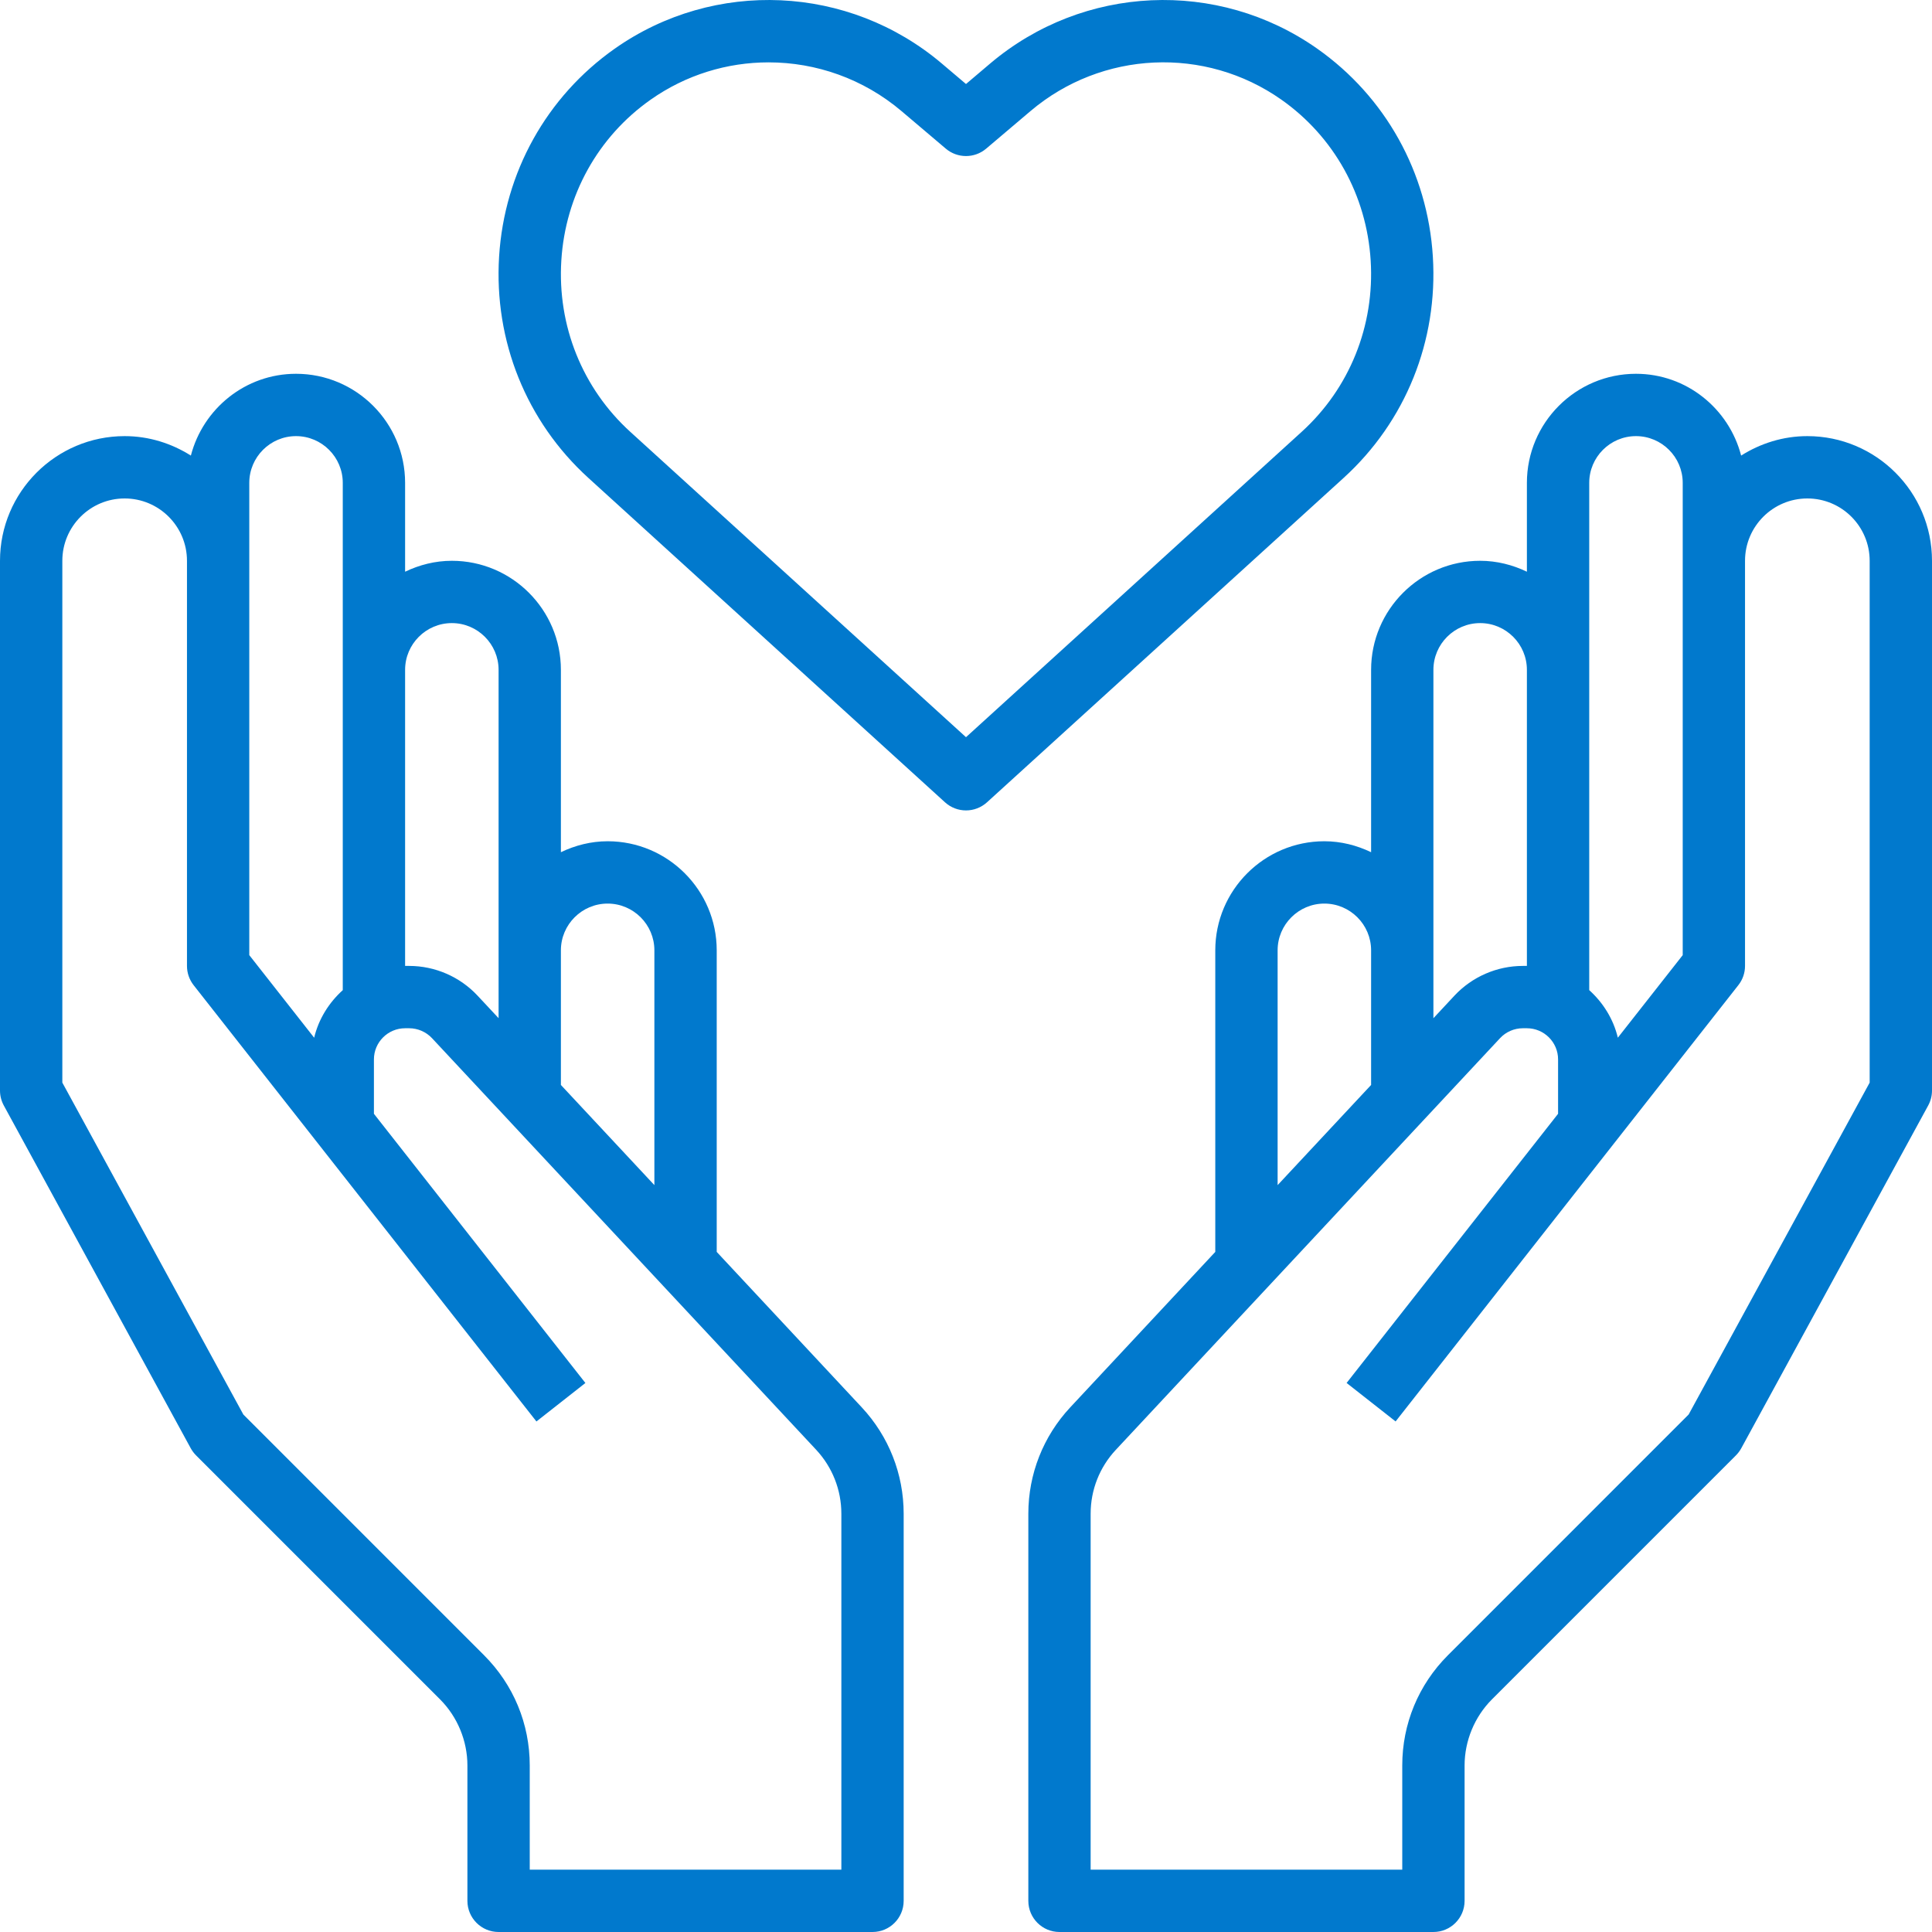
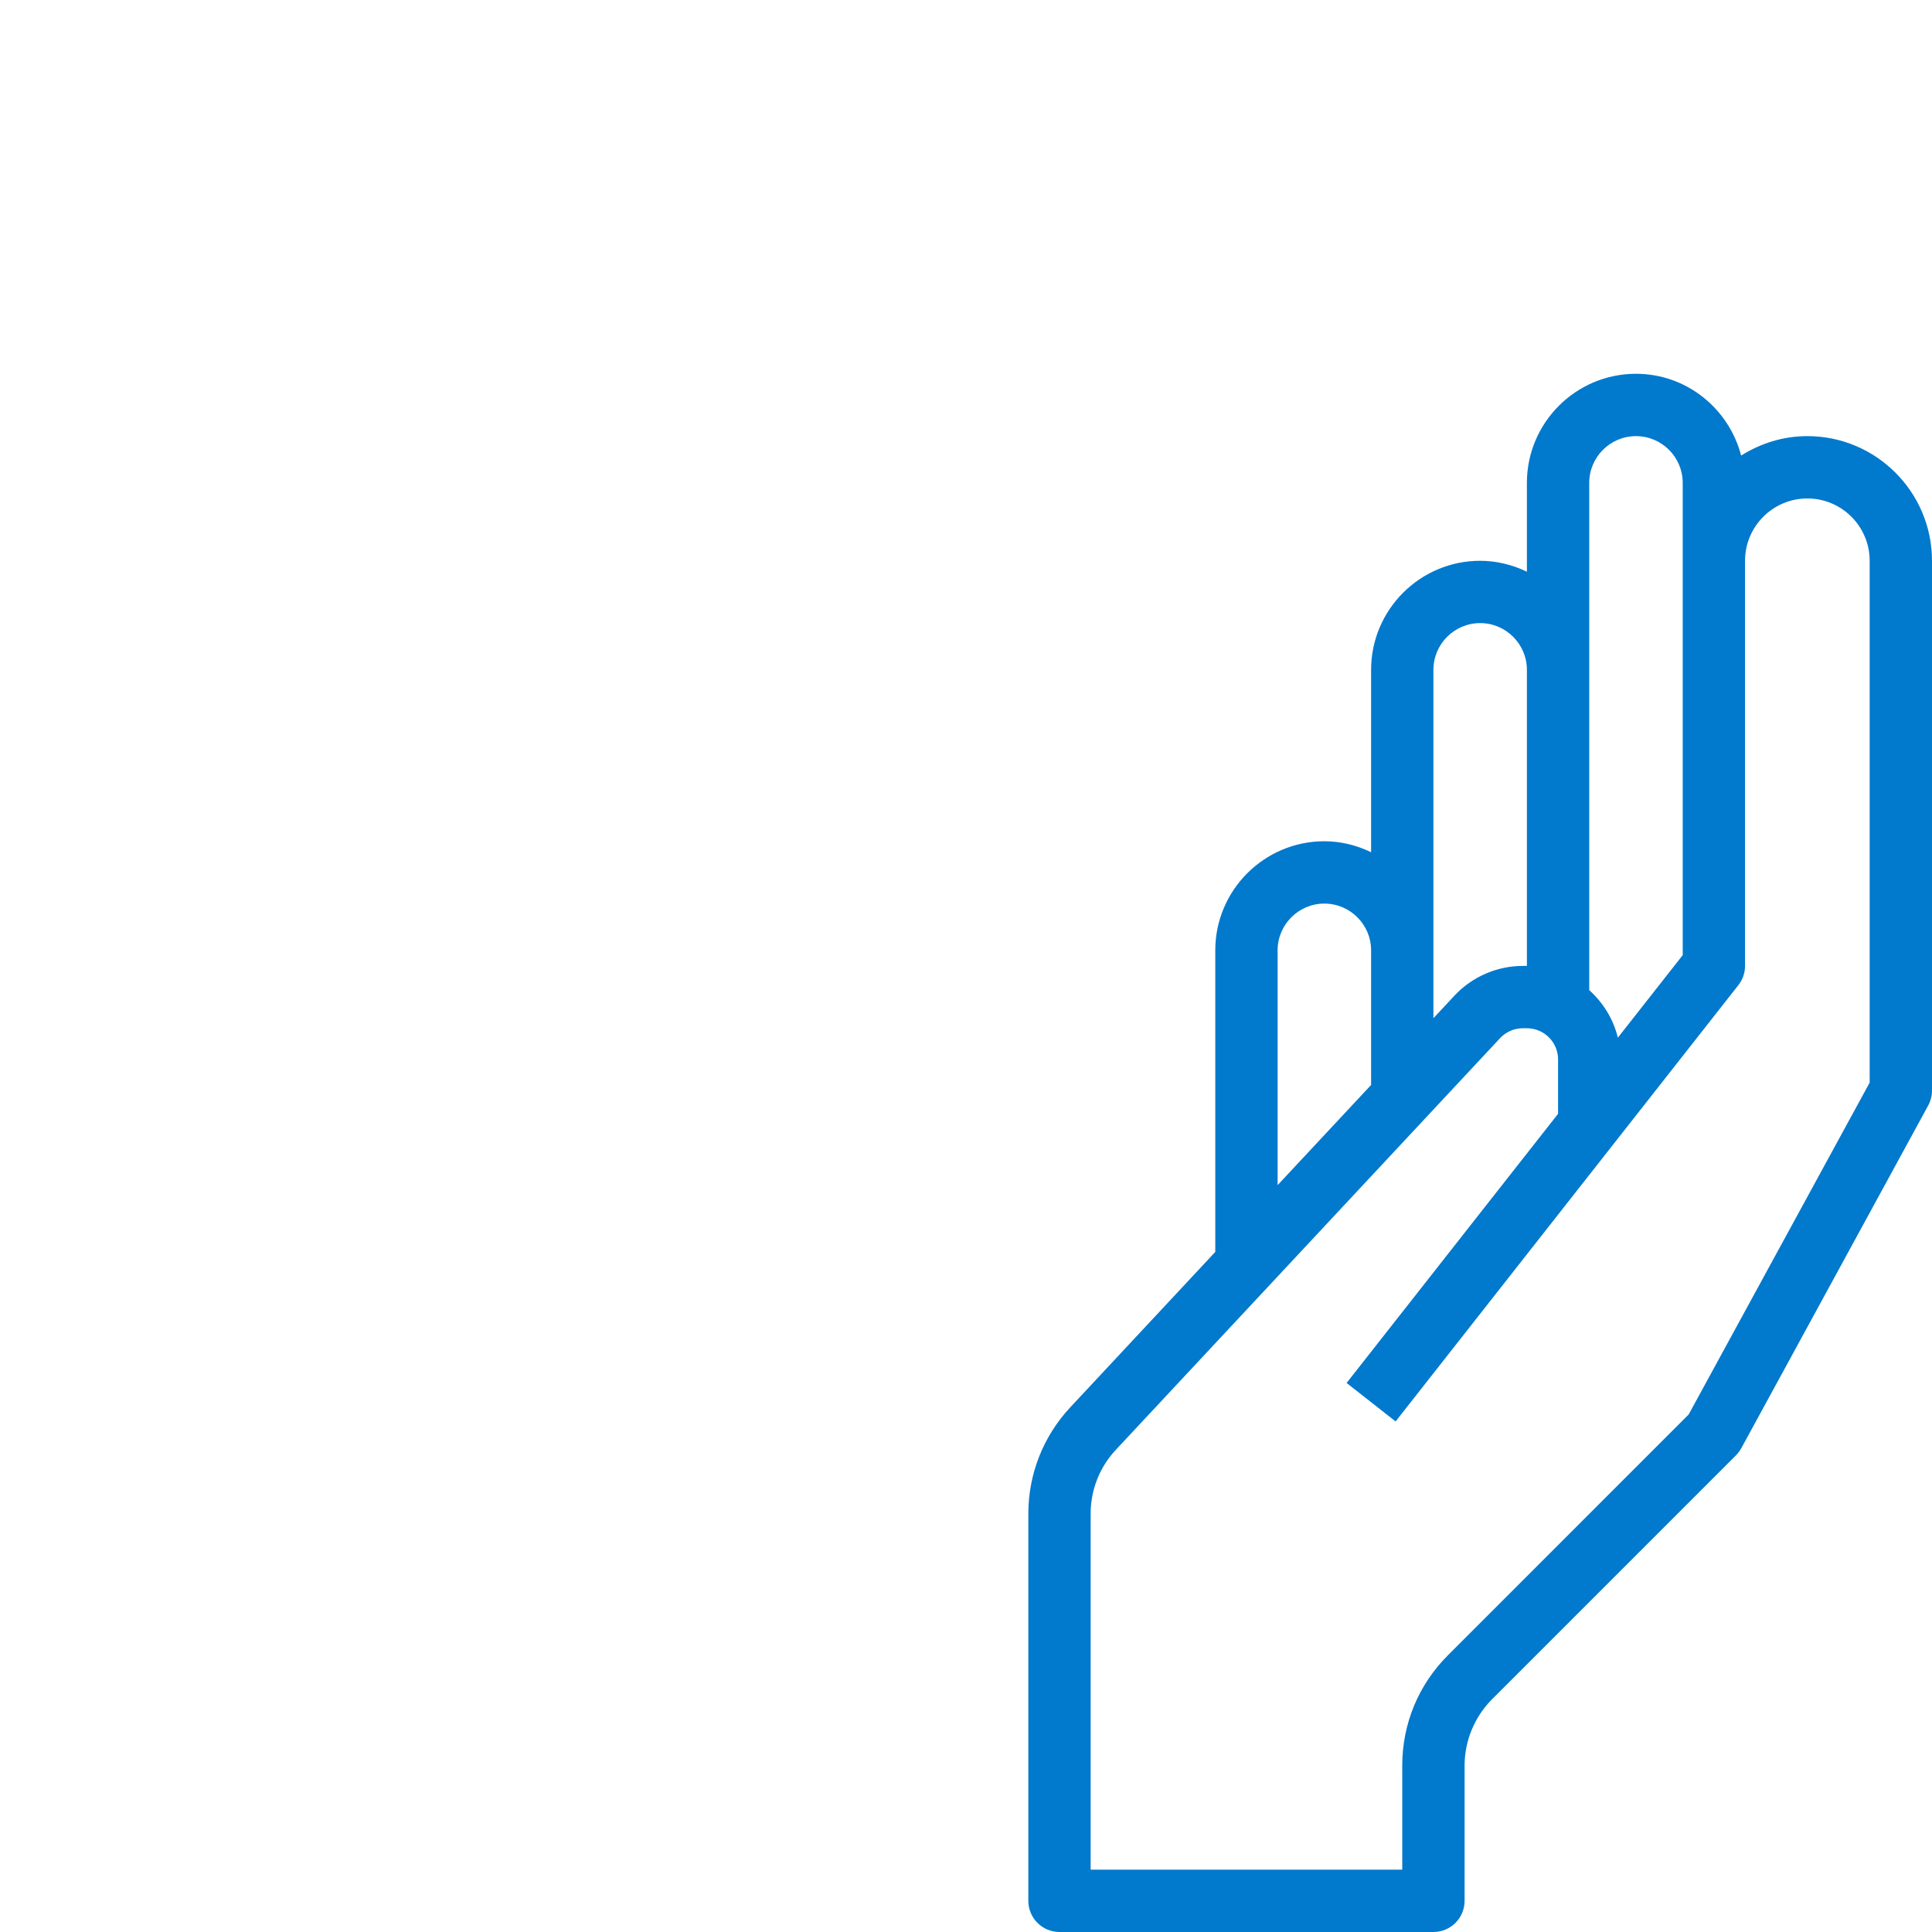
<svg xmlns="http://www.w3.org/2000/svg" width="72" height="72" viewBox="0 0 72 72" fill="none">
-   <path d="M26.71 46.655V35.416C26.71 33.175 24.887 31.351 22.645 31.351C22.019 31.351 21.433 31.506 20.903 31.759V24.963C20.903 22.722 19.08 20.899 16.839 20.899C16.213 20.899 15.626 21.053 15.097 21.306V17.995C15.097 15.754 13.274 13.93 11.032 13.93C9.145 13.93 7.567 15.231 7.113 16.978C6.395 16.525 5.553 16.253 4.645 16.253C2.083 16.253 0 18.337 0 20.899V40.642C0 40.836 0.049 41.028 0.142 41.199L7.109 53.974C7.163 54.071 7.23 54.161 7.308 54.239L16.4 63.331C17.048 63.98 17.419 64.877 17.419 65.795V70.839C17.419 71.48 17.94 72 18.581 72H32.516C33.157 72 33.677 71.48 33.677 70.839V56.411C33.677 54.935 33.122 53.527 32.115 52.448L26.71 46.655ZM22.645 33.674C23.605 33.674 24.387 34.456 24.387 35.416V44.166L20.903 40.433V35.416C20.903 34.456 21.685 33.674 22.645 33.674ZM16.839 23.221C17.799 23.221 18.581 24.003 18.581 24.963V35.416V37.944L17.796 37.104C17.14 36.401 16.212 35.997 15.249 35.997H15.097V24.963C15.097 24.003 15.878 23.221 16.839 23.221ZM9.29 17.995C9.29 17.035 10.072 16.253 11.032 16.253C11.993 16.253 12.774 17.035 12.774 17.995V24.963V36.9C12.259 37.365 11.874 37.975 11.708 38.673L9.29 35.595V20.899V17.995ZM31.355 69.677H19.742V65.795C19.742 64.244 19.138 62.786 18.042 61.689L9.069 52.715L2.323 40.346V20.899C2.323 19.617 3.364 18.576 4.645 18.576C5.926 18.576 6.968 19.617 6.968 20.899V35.997C6.968 36.257 7.055 36.509 7.216 36.715L19.991 52.974L21.816 51.54L13.935 41.508V39.481C13.935 38.841 14.457 38.32 15.097 38.32H15.249C15.569 38.32 15.878 38.454 16.098 38.688L30.419 54.032C31.021 54.68 31.355 55.525 31.355 56.411V69.677Z" fill="#0179CD" />
  <path d="M67.355 16.253C66.447 16.253 65.605 16.525 64.887 16.978C64.433 15.231 62.855 13.93 60.968 13.93C58.727 13.93 56.903 15.754 56.903 17.995V21.306C56.374 21.053 55.787 20.899 55.161 20.899C52.92 20.899 51.097 22.722 51.097 24.963V31.759C50.567 31.506 49.981 31.351 49.355 31.351C47.114 31.351 45.29 33.175 45.29 35.416V46.655L39.885 52.448C38.878 53.527 38.323 54.935 38.323 56.411V70.839C38.323 71.48 38.843 72 39.484 72H53.419C54.06 72 54.581 71.48 54.581 70.839V65.795C54.581 64.877 54.952 63.981 55.6 63.331L64.692 54.239C64.77 54.161 64.837 54.071 64.891 53.974L71.858 41.199C71.951 41.028 72 40.836 72 40.642V20.899C72 18.337 69.917 16.253 67.355 16.253ZM59.226 17.995C59.226 17.035 60.007 16.253 60.968 16.253C61.928 16.253 62.71 17.035 62.71 17.995V20.899V35.595L60.292 38.672C60.126 37.974 59.741 37.365 59.226 36.899V24.963V17.995ZM53.419 24.963C53.419 24.003 54.201 23.221 55.161 23.221C56.122 23.221 56.903 24.003 56.903 24.963V35.997H56.751C55.788 35.997 54.861 36.401 54.204 37.104L53.419 37.946V35.416V24.963ZM47.613 35.416C47.613 34.456 48.395 33.674 49.355 33.674C50.315 33.674 51.097 34.456 51.097 35.416V40.433L47.613 44.166V35.416ZM69.677 40.346L62.931 52.714L53.958 61.688C52.862 62.786 52.258 64.243 52.258 65.795V69.677H40.645V56.411C40.645 55.525 40.978 54.68 41.582 54.033L55.903 38.689C56.122 38.454 56.431 38.32 56.751 38.32H56.903C57.543 38.32 58.065 38.841 58.065 39.481V41.508L50.184 51.539L52.01 52.973L64.784 36.713C64.945 36.509 65.032 36.257 65.032 35.997V20.899C65.032 19.617 66.074 18.576 67.355 18.576C68.636 18.576 69.677 19.617 69.677 20.899V40.346Z" fill="#0179CD" />
-   <path d="M53.398 9.56C53.203 6.427 51.632 3.604 49.09 1.814C45.38 -0.797 40.368 -0.569 36.901 2.367L36 3.131L35.098 2.367C31.631 -0.569 26.62 -0.797 22.909 1.814C20.367 3.604 18.796 6.427 18.6 9.56C18.404 12.703 19.616 15.71 21.927 17.811L35.218 29.9C35.44 30.101 35.72 30.202 36 30.202C36.28 30.202 36.56 30.101 36.782 29.9L50.072 17.811C52.382 15.71 53.595 12.703 53.398 9.56ZM36 27.473L23.491 16.095C21.704 14.47 20.767 12.141 20.919 9.707C21.07 7.281 22.284 5.096 24.247 3.715C25.569 2.784 27.107 2.324 28.642 2.324C30.41 2.324 32.173 2.934 33.596 4.14L35.249 5.541C35.682 5.907 36.317 5.907 36.75 5.541L38.404 4.139C41.062 1.887 44.908 1.711 47.753 3.714C49.716 5.095 50.929 7.279 51.081 9.706C51.233 12.141 50.295 14.47 48.509 16.093L36 27.473Z" fill="#0179CD" />
</svg>